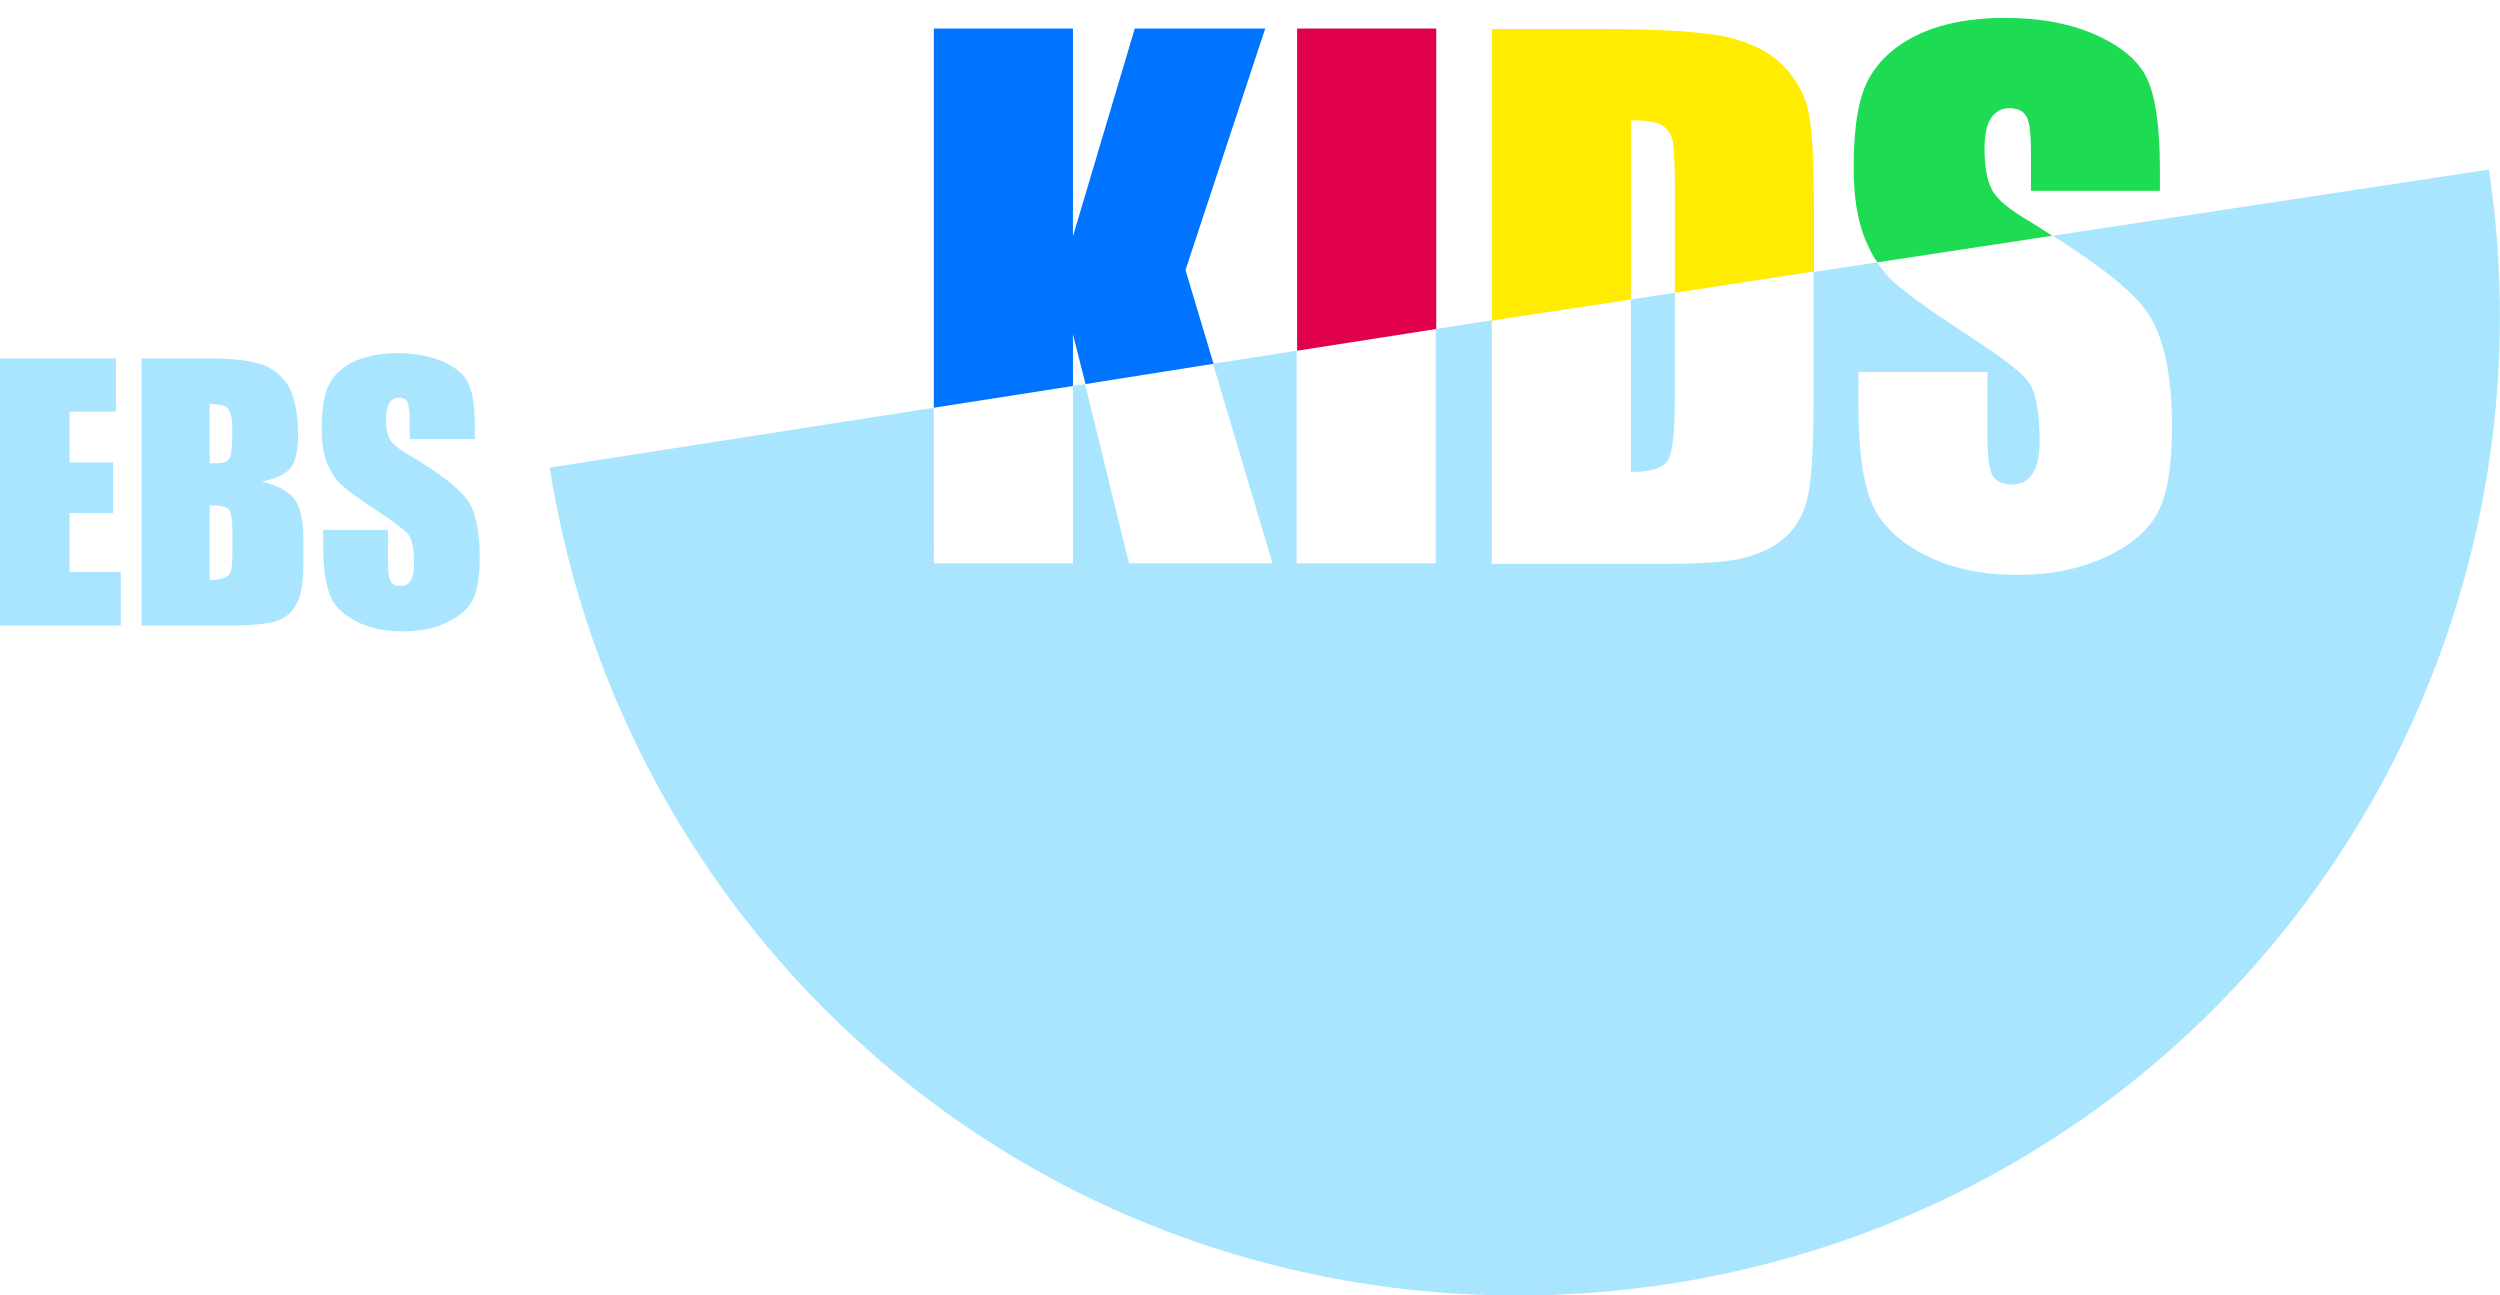
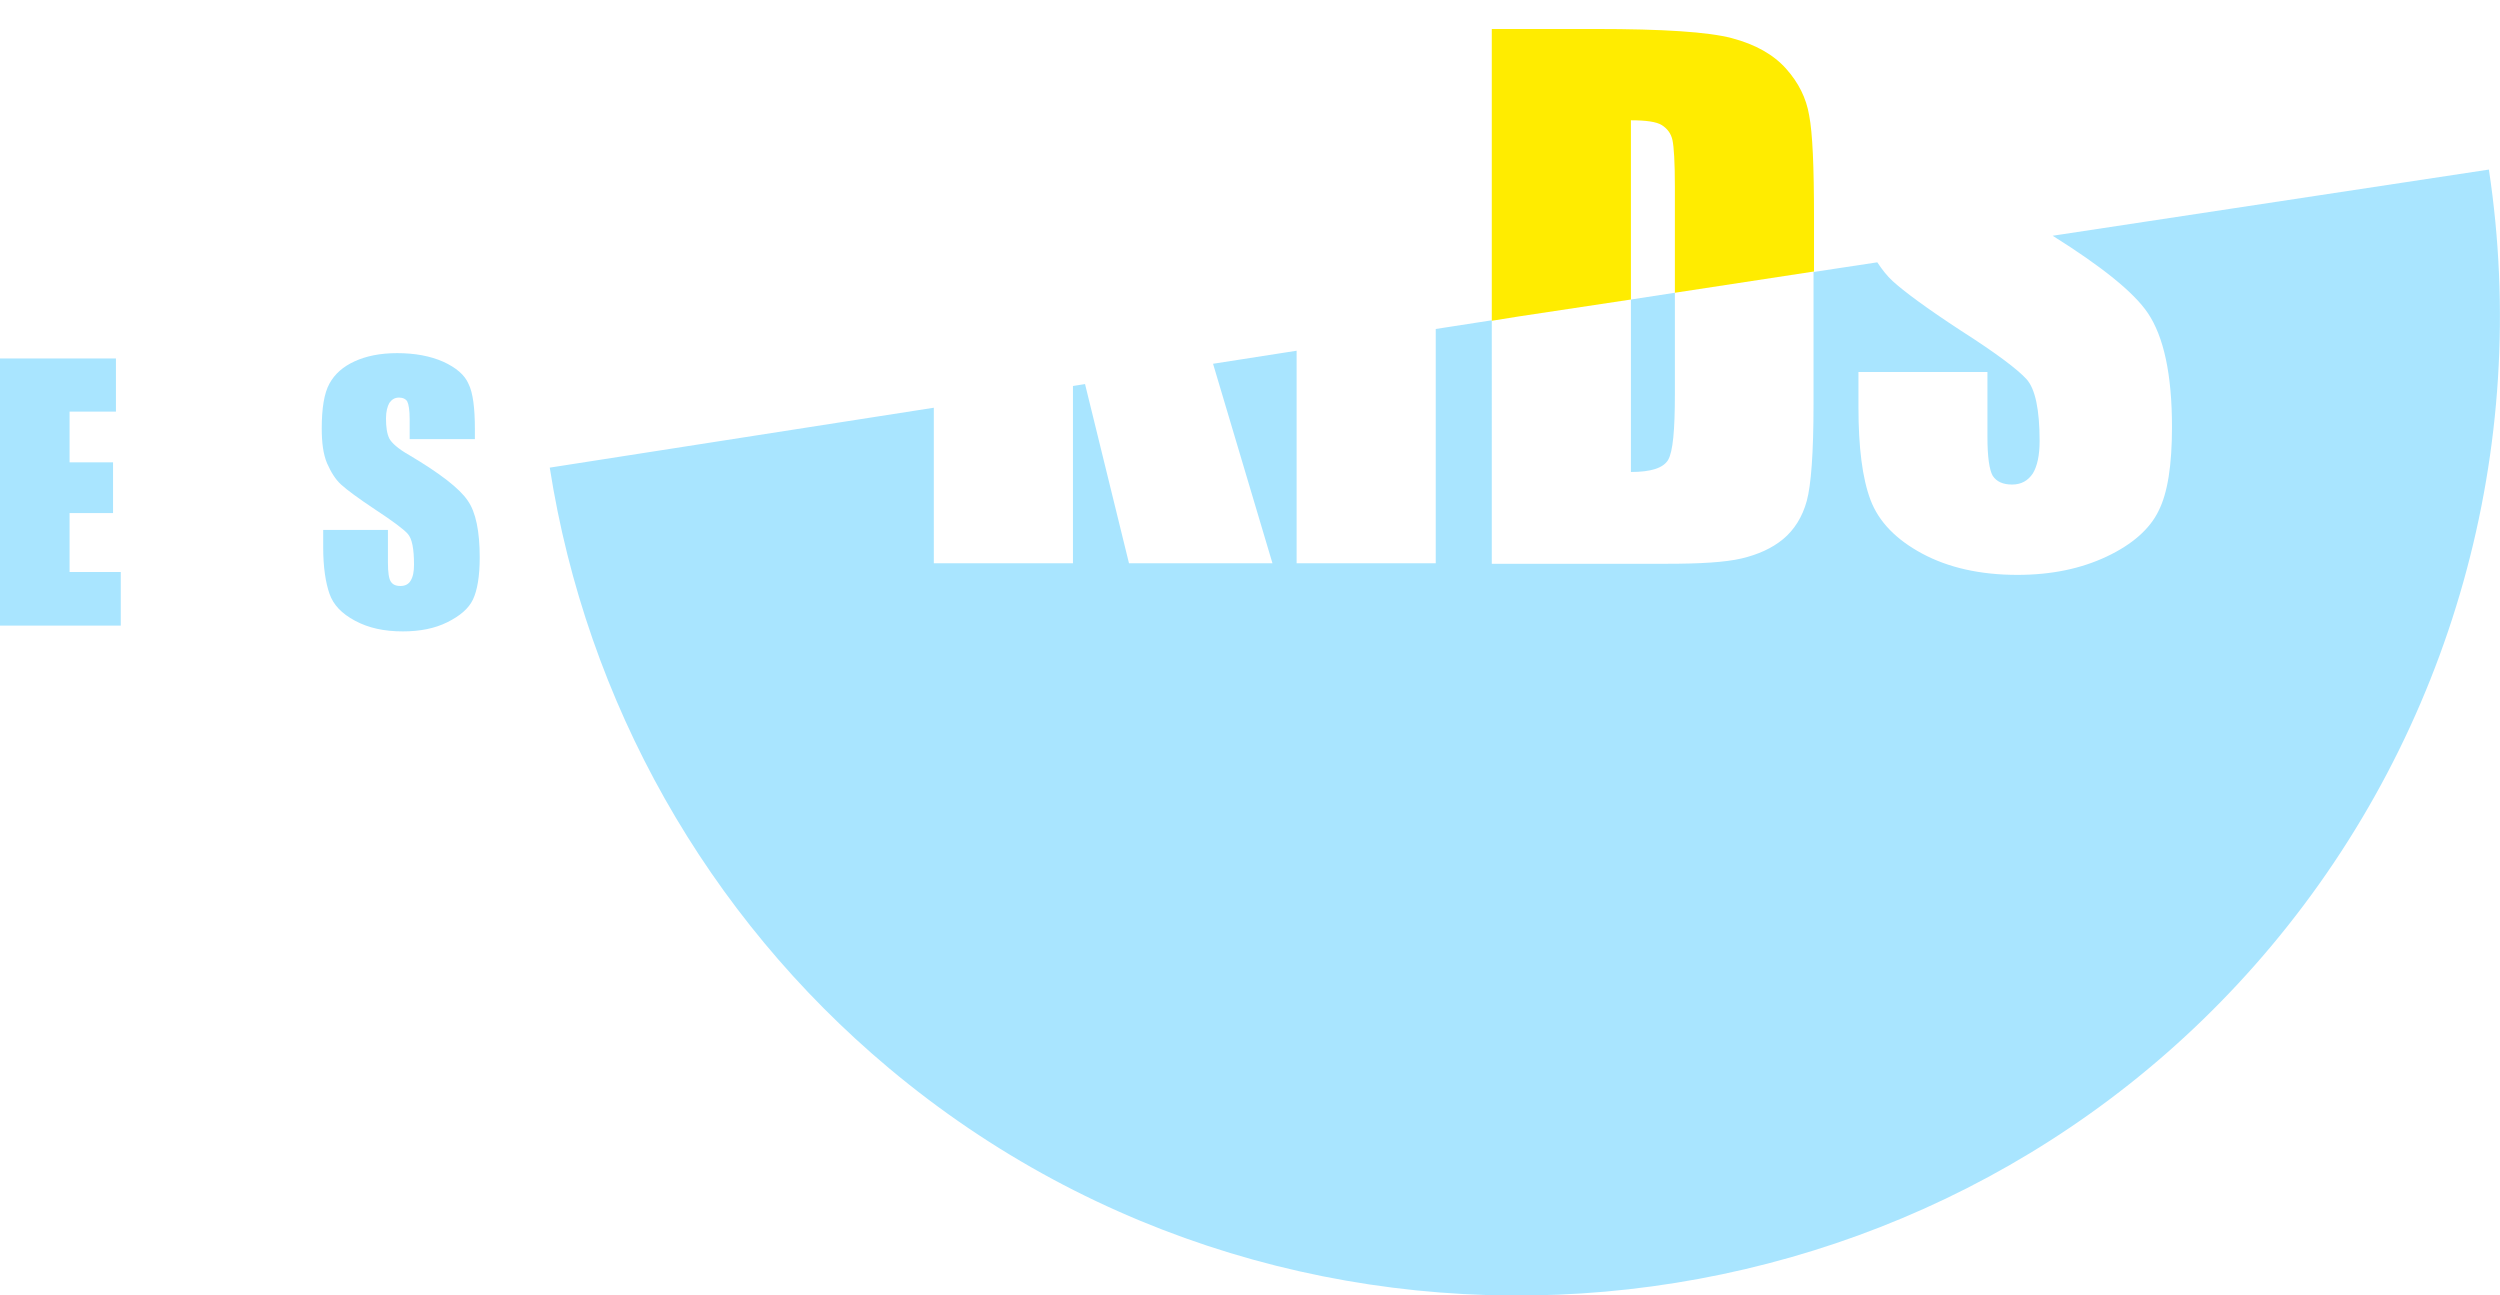
<svg xmlns="http://www.w3.org/2000/svg" version="1.1" id="Layer_1" x="0px" y="0px" viewBox="0 0 517.5 268.1" style="enable-background:new 0 0 517.5 268.1;" xml:space="preserve">
  <style type="text/css">
	.st0{fill:#A9E5FF;}
	.st1{fill:#0074FF;}
	.st2{fill:#E0004B;}
	.st3{fill:#FFEC00;}
	.st4{fill:#1DDB52;}
</style>
  <g id="Layer_1_2_">
    <g id="Layer_1_1_">
      <g>
        <path class="st0" d="M0,74.2h24v11h-9.6v10.5h9v10.5h-9v12.2H25v11.1H0V74.2z" />
-         <path class="st0" d="M29.1,74.2h14.4c4.5,0,8,0.4,10.3,1.1s4.2,2.1,5.7,4.3c1.4,2.2,2.2,5.6,2.2,10.4c0,3.2-0.5,5.5-1.5,6.8     s-3,2.3-6,2.9c3.3,0.8,5.6,2,6.8,3.7s1.8,4.4,1.8,8v5.1c0,3.7-0.4,6.5-1.3,8.3c-0.9,1.8-2.2,3-4.1,3.7c-1.9,0.7-5.7,1-11.5,1     H29.3V74.2H29.1z M43.4,83.6v12.3c0.6,0,1.1,0,1.4,0c1.4,0,2.3-0.3,2.7-1s0.6-2.7,0.6-6c0-1.7-0.2-2.9-0.5-3.6s-0.7-1.1-1.2-1.3     S44.9,83.7,43.4,83.6z M43.4,104.6v15.5c2-0.1,3.3-0.4,3.9-1c0.6-0.6,0.8-2,0.8-4.2v-5.2c0-2.4-0.3-3.8-0.8-4.3     C46.9,104.9,45.6,104.6,43.4,104.6z" />
        <path class="st0" d="M98.2,90.9H84.8v-4.1c0-1.9-0.2-3.1-0.5-3.7c-0.3-0.5-0.9-0.8-1.7-0.8c-0.9,0-1.5,0.4-2,1.1     c-0.4,0.7-0.7,1.8-0.7,3.2c0,1.8,0.2,3.2,0.7,4.2c0.5,0.9,1.8,2.1,4.1,3.4c6.4,3.8,10.4,6.9,12.1,9.4c1.7,2.4,2.5,6.4,2.5,11.8     c0,3.9-0.5,6.8-1.4,8.7c-0.9,1.9-2.7,3.4-5.3,4.7c-2.6,1.3-5.7,1.9-9.2,1.9c-3.9,0-7.1-0.7-9.9-2.2c-2.8-1.5-4.5-3.3-5.3-5.6     c-0.8-2.3-1.3-5.5-1.3-9.6v-3.6h13.4v6.7c0,2.1,0.2,3.4,0.6,4c0.4,0.6,1,0.9,2,0.9s1.7-0.4,2.1-1.1c0.5-0.8,0.7-1.9,0.7-3.3     c0-3.3-0.4-5.4-1.3-6.4c-0.9-1-3.2-2.7-6.7-5c-3.6-2.4-5.9-4.1-7.1-5.2c-1.2-1.1-2.1-2.6-2.9-4.4c-0.8-1.9-1.1-4.3-1.1-7.2     c0-4.2,0.5-7.3,1.6-9.3c1.1-2,2.8-3.5,5.2-4.6s5.3-1.7,8.8-1.7c3.7,0,6.9,0.6,9.6,1.8c2.6,1.2,4.4,2.7,5.2,4.6     c0.9,1.8,1.3,5,1.3,9.3v2.1H98.2z" />
      </g>
-       <path class="st0" d="M311.3,93.1" />
      <g>
        <path class="st0" d="M337.6,97.7c4.1,0,6.7-0.8,7.7-2.5c1-1.7,1.4-6.2,1.4-13.6v-21l-9.1,1.4V97.7z" />
        <path class="st0" d="M515.2,35.1l-90.3,13.7c10.2,6.4,16.8,11.7,19.7,16c3.3,4.9,5,12.7,5,23.6c0,7.9-0.9,13.7-2.8,17.4     c-1.8,3.7-5.4,6.9-10.7,9.4c-5.3,2.5-11.4,3.8-18.5,3.8c-7.7,0-14.3-1.5-19.7-4.4c-5.4-2.9-9-6.6-10.7-11.1     c-1.7-4.5-2.5-10.9-2.5-19.2V77h26.7v13.5c0,4.1,0.4,6.8,1.1,8c0.8,1.2,2.1,1.8,4,1.8s3.3-0.8,4.3-2.3c0.9-1.5,1.4-3.7,1.4-6.7     c0-6.5-0.9-10.8-2.7-12.8c-1.8-2-6.3-5.4-13.5-10c-7.2-4.7-11.9-8.2-14.2-10.3c-1.2-1.1-2.2-2.4-3.2-3.9l-13.2,2v27.5     c0,9.9-0.5,16.6-1.4,19.9c-0.9,3.3-2.6,6-4.9,7.9c-2.3,1.9-5.2,3.2-8.6,4s-8.6,1.1-15.4,1.1h-36.3V66.3l-11.6,1.8v48.5h-28.8v-44     l-17.3,2.7l12.3,41.3h-29.7l-9.1-37.1l-2.5,0.4v36.7h-28.8V84.4l-79.5,12.4c7.6,48.6,32.5,92.7,70.2,124.3     c85.4,71.6,214.5,60.2,286.1-25.2C507.5,151.3,523.9,92.7,515.2,35.1z" />
-         <polygon class="st1" points="222.1,69.2 224.7,79.5 251.2,75.3 245.4,55.9 261.9,5.9 234.9,5.9 222.1,48.9 222.1,5.9 193.3,5.9      193.3,84.4 222.1,79.9    " />
-         <polygon class="st2" points="297.3,5.9 268.5,5.9 268.5,72.6 297.3,68.1    " />
        <path class="st3" d="M337.6,62V24.9c3.1,0,5.3,0.3,6.4,1c1.1,0.7,1.9,1.7,2.2,3.1c0.3,1.4,0.5,4.6,0.5,9.6v22l28.8-4.4V45     c0-10.5-0.3-17.5-1-21.1c-0.6-3.6-2.2-6.8-4.8-9.7c-2.6-2.9-6.3-5-11.2-6.3c-4.9-1.3-14.3-1.9-28.2-1.9h-21.5v60.4l5.6-0.9     L337.6,62z" />
-         <path class="st4" d="M420.4,46c-4.5-2.6-7.2-4.9-8.1-6.8c-1-1.9-1.5-4.7-1.5-8.3c0-2.9,0.4-5,1.3-6.4c0.9-1.4,2.2-2.1,3.9-2.1     c1.6,0,2.7,0.5,3.4,1.6c0.7,1,1,3.5,1,7.3v8.2h26.7v-4.4c0-8.8-0.9-15-2.6-18.7c-1.7-3.7-5.2-6.7-10.5-9.1     c-5.3-2.4-11.6-3.6-19.1-3.6c-6.8,0-12.7,1.1-17.5,3.3c-4.8,2.2-8.3,5.3-10.5,9.2c-2.2,3.9-3.2,10.1-3.2,18.6     c0,5.9,0.8,10.7,2.3,14.5c0.8,1.9,1.6,3.6,2.6,5l36.2-5.5C423.4,47.9,421.9,46.9,420.4,46z" />
      </g>
    </g>
  </g>
</svg>